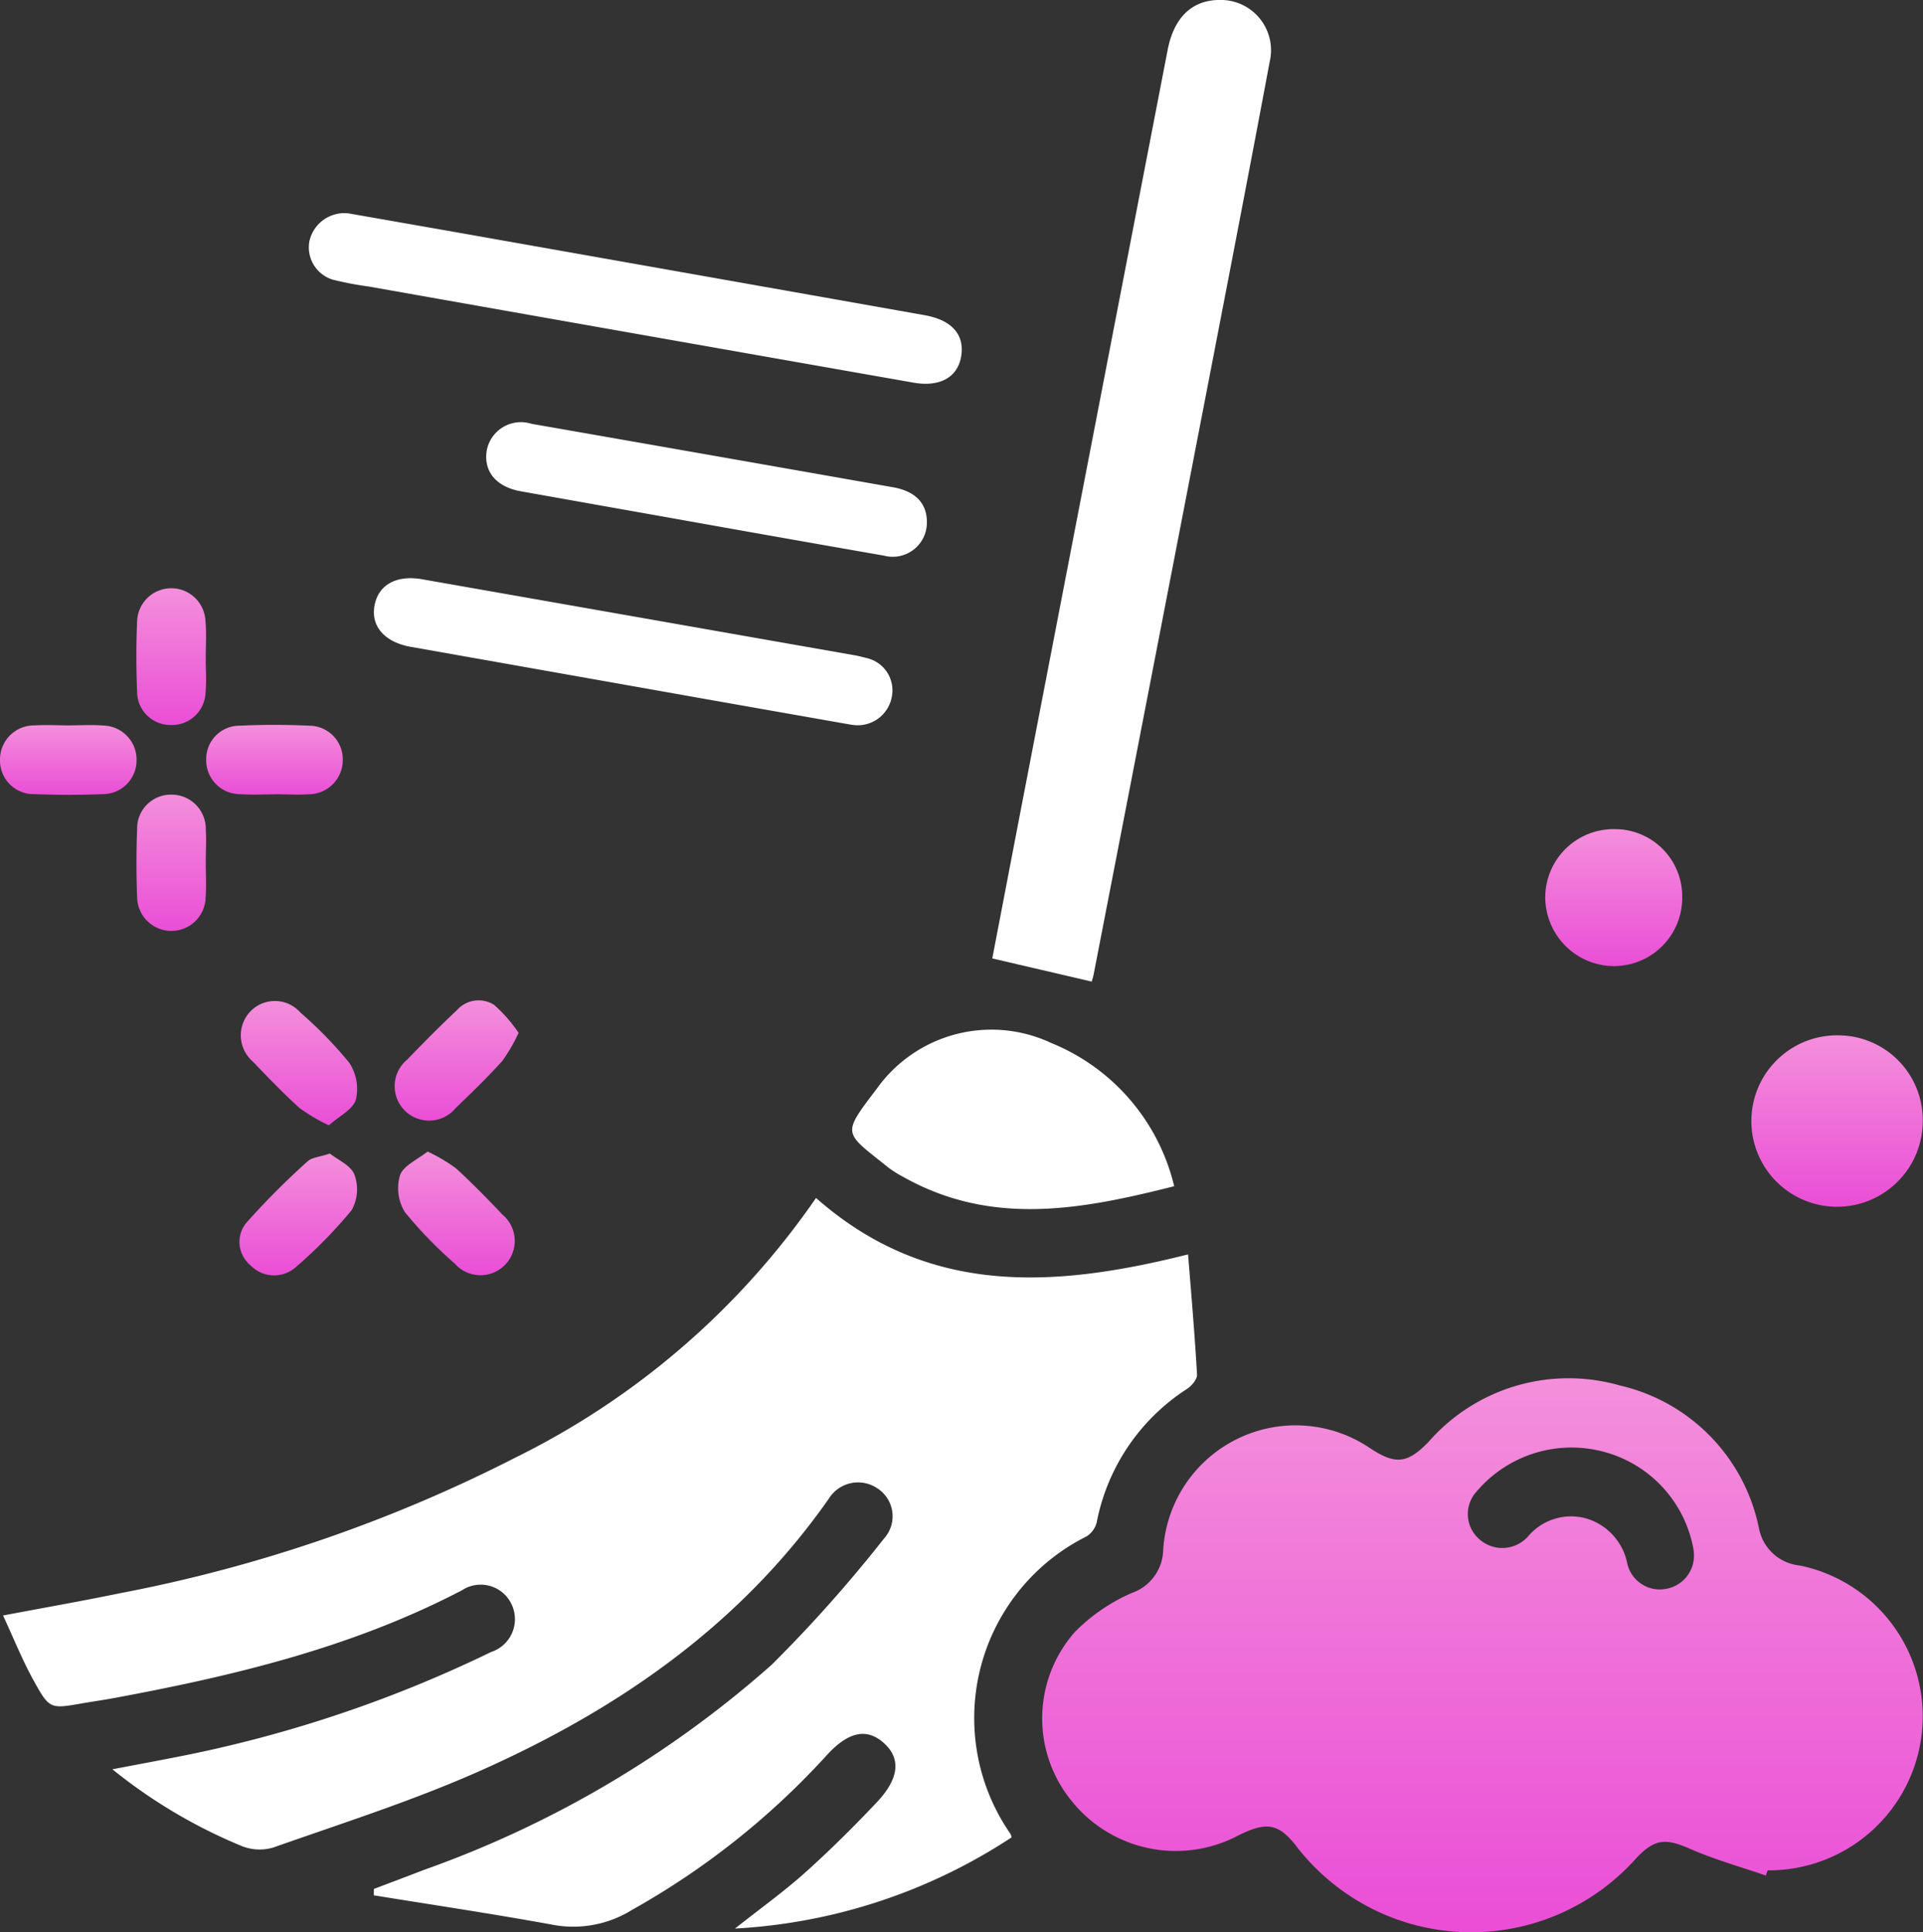
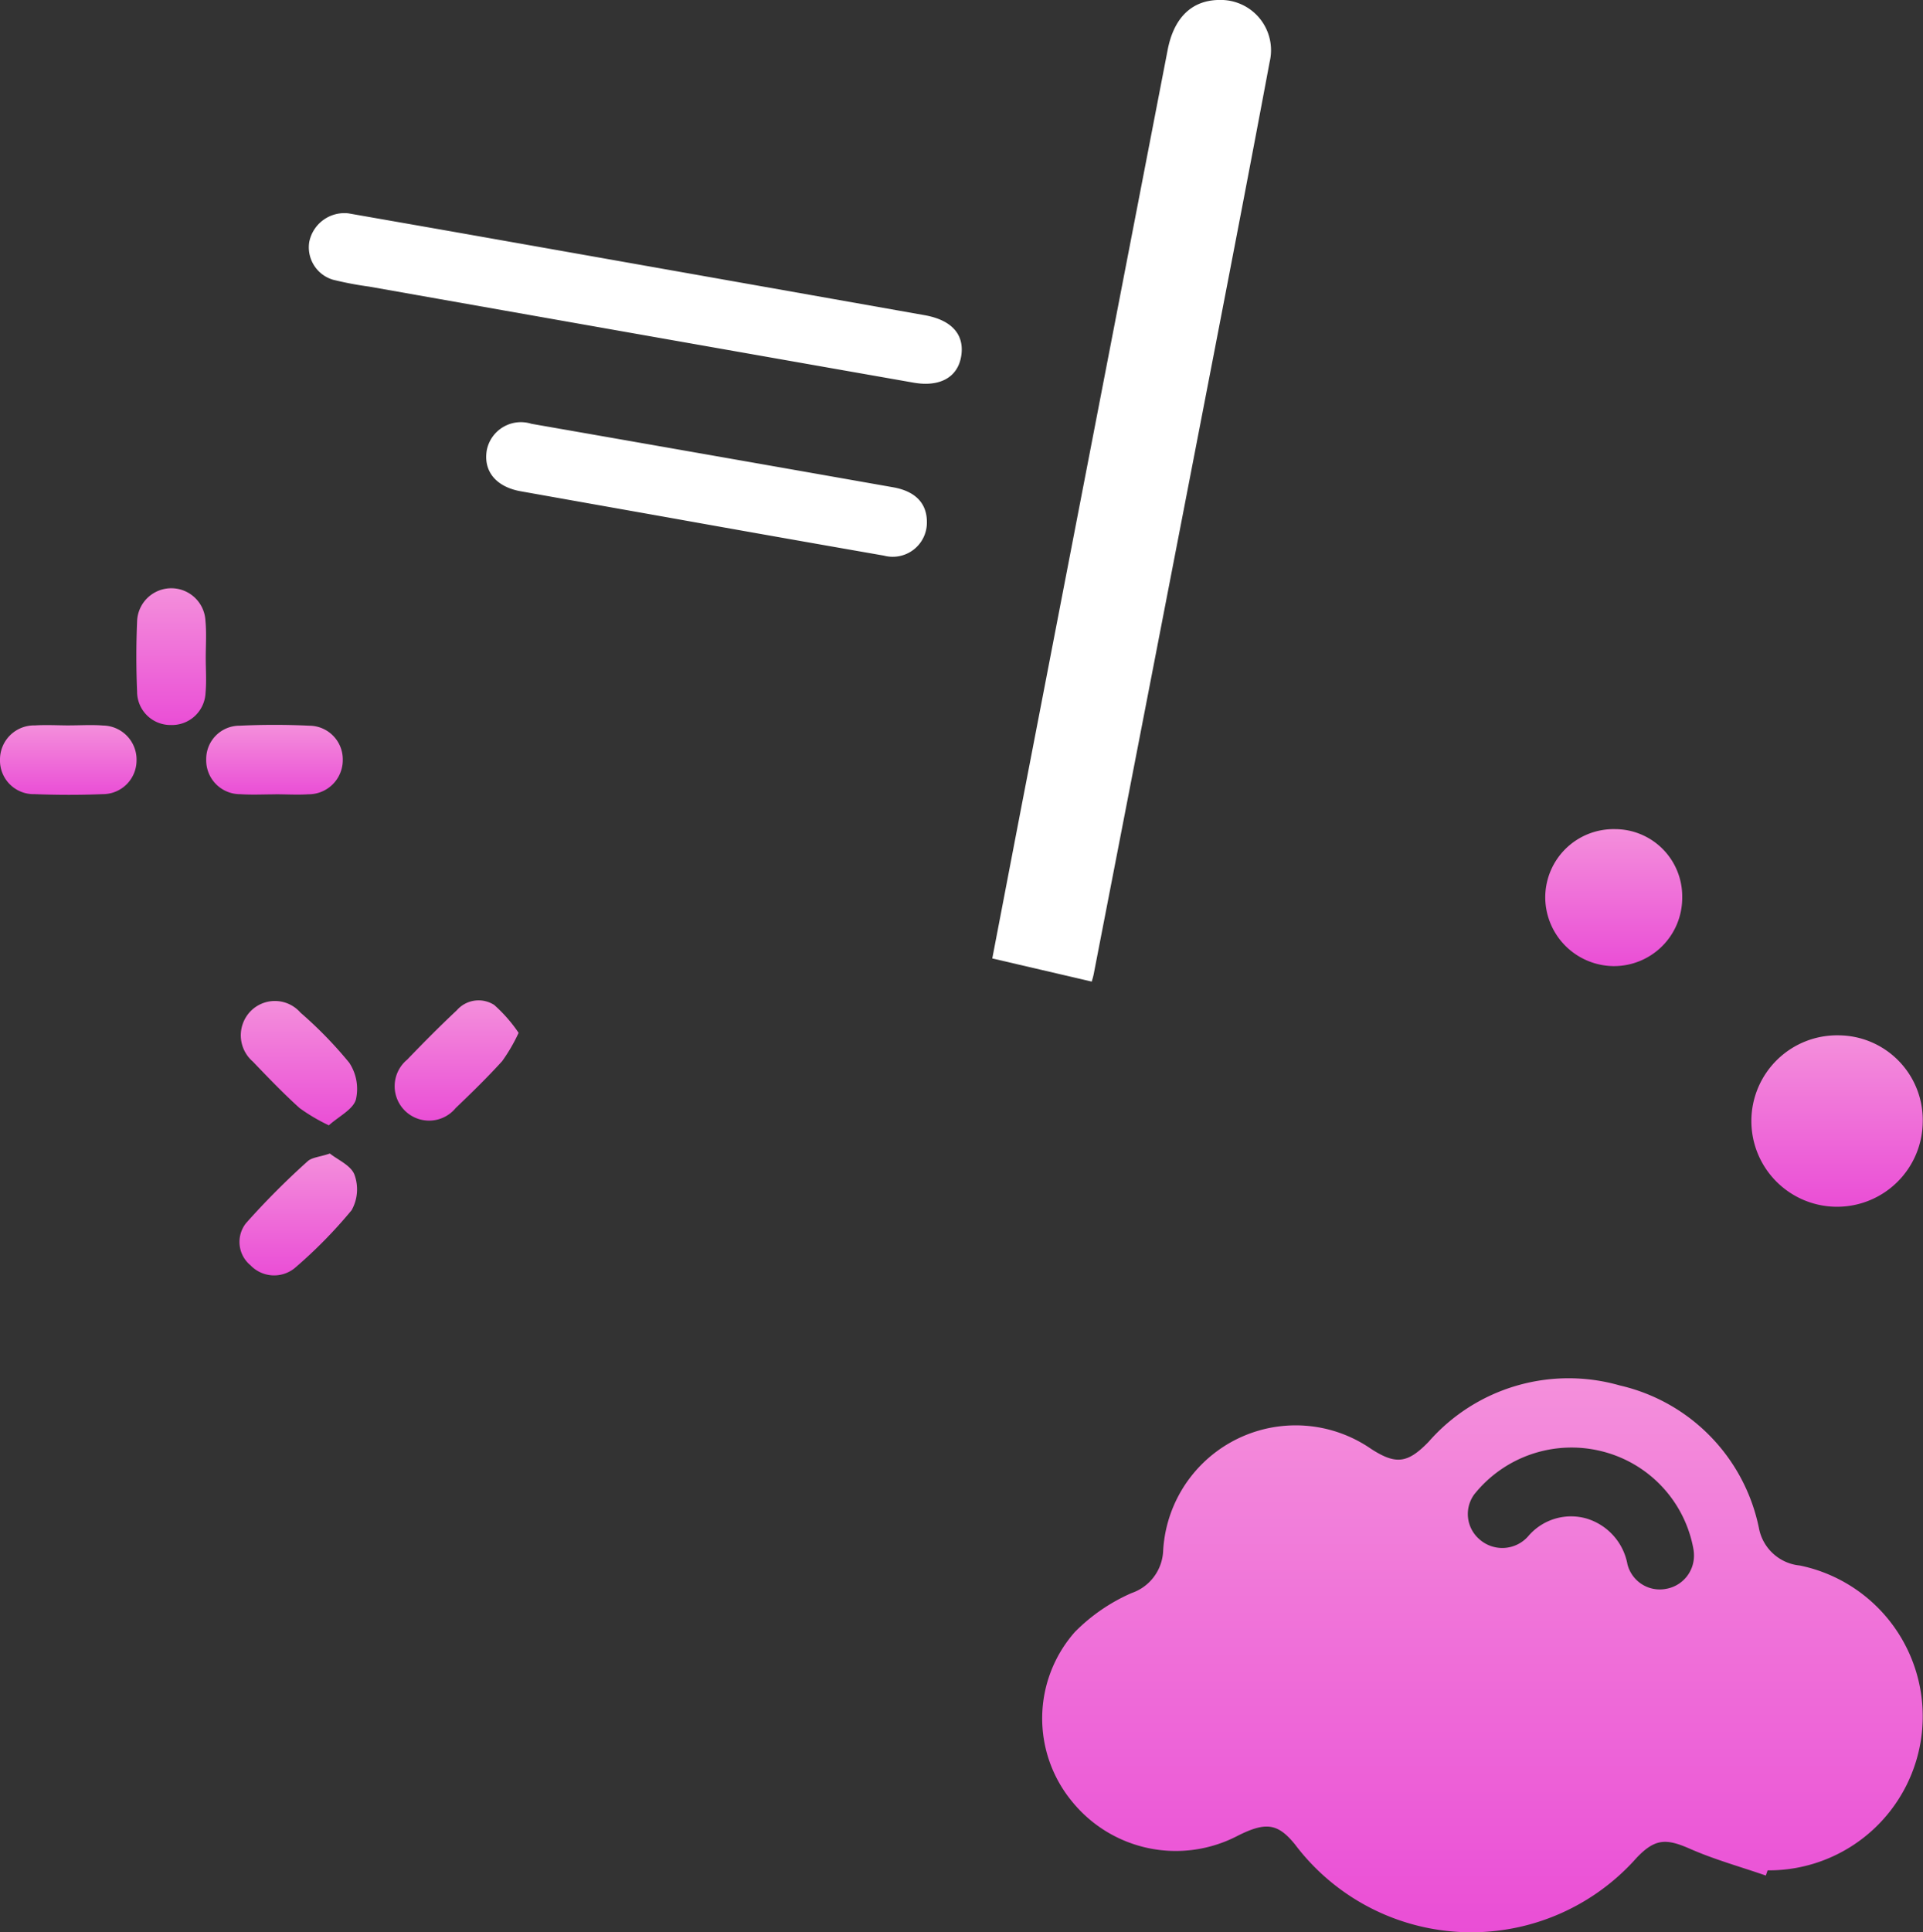
<svg xmlns="http://www.w3.org/2000/svg" id="Group_286" data-name="Group 286" width="85.813" height="86.202" viewBox="0 0 85.813 86.202">
  <rect x="0" y="0" width="85.813" height="86.202" fill="#333333" stroke="none" />
  <defs>
    <linearGradient id="linear-gradient" x1="0.5" x2="0.5" y2="1" gradientUnits="objectBoundingBox">
      <stop offset="0" stop-color="#f48fdb" />
      <stop offset="1" stop-color="#ea4ed6" />
    </linearGradient>
  </defs>
-   <path id="Path_549" data-name="Path 549" d="M2057.625,257.62c5,4.407,10.651,4.008,16.6,2.517.144,1.8.3,3.584.4,5.365.011.206-.242.5-.448.636a9.145,9.145,0,0,0-4.027,5.943,1.028,1.028,0,0,1-.469.643A9.059,9.059,0,0,0,2066.307,286a.6.6,0,0,1,.04.146,24.9,24.9,0,0,1-12.34,4.066c1.153-.912,2.178-1.647,3.113-2.482,1.118-1,2.187-2.064,3.219-3.155,1-1.062,1.074-1.946.322-2.63-.77-.7-1.607-.524-2.588.566a34.62,34.62,0,0,1-8.664,6.87,4.959,4.959,0,0,1-3.539.661c-2.651-.485-5.319-.881-7.982-1.313,0-.1,0-.19.007-.285.749-.285,1.5-.566,2.245-.854a47.109,47.109,0,0,0,15.513-9.155,62.157,62.157,0,0,0,5.006-5.625,1.48,1.48,0,0,0-.274-2.22,1.538,1.538,0,0,0-2.2.457c-3.983,5.678-9.471,9.445-15.7,12.194-2.95,1.3-6.045,2.285-9.093,3.359a2.144,2.144,0,0,1-1.387-.065,23.283,23.283,0,0,1-5.781-3.428c1.371-.264,2.6-.485,3.82-.742a57.046,57.046,0,0,0,13.08-4.491,1.54,1.54,0,0,0,.916-2.12,1.52,1.52,0,0,0-2.213-.635c-4.9,2.556-10.2,3.825-15.587,4.82-.455.083-.912.148-1.368.227-1.42.246-1.454.264-2.164-1.021-.5-.9-.879-1.858-1.364-2.9,1.877-.355,3.572-.652,5.256-1a65.838,65.838,0,0,0,17.642-6.061,35.16,35.16,0,0,0,13.379-11.563Z" transform="translate(-2021.208 -204.175)" fill="#fff" />
  <path id="Path_550" data-name="Path 550" d="M2253.543,314.484c-1.13-.392-2.29-.712-3.382-1.192-1.074-.473-1.565-.462-2.385.394a9.853,9.853,0,0,1-15.246-.589c-.768-.946-1.3-1.025-2.572-.383a5.961,5.961,0,0,1-7.372-1.526,5.824,5.824,0,0,1,.118-7.571,8.119,8.119,0,0,1,2.531-1.737,2.084,2.084,0,0,0,1.408-1.86,5.922,5.922,0,0,1,9.278-4.574c1.113.721,1.637.647,2.57-.315a8.3,8.3,0,0,1,8.534-2.512,8.211,8.211,0,0,1,6.205,6.36,2.058,2.058,0,0,0,1.828,1.672,6.871,6.871,0,0,1-1.44,13.6c-.026.077-.053.153-.079.23Zm-3.213-14.346c0-.058-.009-.116-.014-.172a5.5,5.5,0,0,0-4.129-4.419,5.555,5.555,0,0,0-5.66,1.93,1.485,1.485,0,0,0,.195,1.972,1.539,1.539,0,0,0,2.241-.137,2.507,2.507,0,0,1,2.6-.749,2.626,2.626,0,0,1,1.8,2.032,1.488,1.488,0,0,0,1.733,1.095,1.5,1.5,0,0,0,1.234-1.552Z" transform="translate(-2174.739 -230.81)" fill="url(#linear-gradient)" />
  <path id="Path_551" data-name="Path 551" d="M2216.075,71c-1.533-.357-2.955-.687-4.435-1.032.485-2.519.977-5.1,1.475-7.675q3.173-16.429,6.351-32.856c.279-1.445,1.086-2.231,2.334-2.229a2.243,2.243,0,0,1,2.219,2.758c-.819,4.375-1.663,8.745-2.507,13.115q-2.665,13.789-5.344,27.577c-.026.137-.07.269-.091.346Z" transform="translate(-2167.36 -27.21)" fill="#fff" />
  <path id="Path_552" data-name="Path 552" d="M2081.9,68.24c1.612.283,3.433.6,5.251.921q10.233,1.809,20.468,3.623c1.218.216,1.783.868,1.635,1.816s-.942,1.4-2.122,1.195q-12.153-2.136-24.307-4.287a15.021,15.021,0,0,1-1.614-.308,1.508,1.508,0,0,1-1.051-1.686A1.6,1.6,0,0,1,2081.9,68.24Z" transform="translate(-2066.359 -58.723)" fill="#fff" />
-   <path id="Path_553" data-name="Path 553" d="M2199.055,232.31c-4.112,1.041-8.137,1.807-12.08-.411a4.72,4.72,0,0,1-.661-.413c-2.032-1.628-2.113-1.433-.506-3.558a6.284,6.284,0,0,1,7.766-2.006,9.2,9.2,0,0,1,5.483,6.39Z" transform="translate(-2146.659 -179.39)" fill="#fff" />
-   <path id="Path_554" data-name="Path 554" d="M2113.992,144.97c-2.046-.36-4.238-.745-6.427-1.132q-6.614-1.173-13.231-2.343c-1.167-.2-1.8-.9-1.645-1.819.165-.949.969-1.4,2.127-1.2l19.208,3.375a5.6,5.6,0,0,1,.592.132,1.477,1.477,0,0,1,1.157,1.761,1.545,1.545,0,0,1-1.784,1.222Z" transform="translate(-2075.981 -112.634)" fill="#fff" />
  <path id="Path_555" data-name="Path 555" d="M2133.95,113.017a1.525,1.525,0,0,1-1.921,1.457q-4.909-.856-9.816-1.735-3.2-.567-6.4-1.137c-1.095-.2-1.666-.9-1.5-1.842a1.552,1.552,0,0,1,1.988-1.167q8.069,1.409,16.137,2.832c1.018.179,1.527.733,1.512,1.589Z" transform="translate(-2092.588 -89.687)" fill="#fff" />
  <path id="Path_556" data-name="Path 556" d="M2365.327,230.166a3.824,3.824,0,1,1-3.76-3.827A3.777,3.777,0,0,1,2365.327,230.166Z" transform="translate(-2279.525 -180.15)" fill="url(#linear-gradient)" />
  <path id="Path_557" data-name="Path 557" d="M2321.14,186.679a3,3,0,0,1,3,3.048,3.046,3.046,0,0,1-3.092,3.062,3.08,3.08,0,0,1-3.02-3.066A3.049,3.049,0,0,1,2321.14,186.679Z" transform="translate(-2249.072 -149.689)" fill="url(#linear-gradient)" />
  <path id="Path_558" data-name="Path 558" d="M2102.181,221.044a7.678,7.678,0,0,1-.733,1.26c-.659.726-1.364,1.413-2.074,2.092a1.536,1.536,0,1,1-2.164-2.16c.721-.749,1.454-1.489,2.213-2.2a1.29,1.29,0,0,1,1.67-.239,6.6,6.6,0,0,1,1.088,1.243Z" transform="translate(-2079.039 -174.964)" fill="url(#linear-gradient)" />
  <path id="Path_559" data-name="Path 559" d="M2070.994,225.279a8.189,8.189,0,0,1-1.306-.77c-.726-.656-1.408-1.366-2.088-2.076a1.544,1.544,0,0,1-.107-2.238,1.517,1.517,0,0,1,2.236.058,18.226,18.226,0,0,1,2.171,2.229,2.114,2.114,0,0,1,.3,1.647c-.132.445-.754.742-1.211,1.153Z" transform="translate(-2056.318 -175.075)" fill="url(#linear-gradient)" />
-   <path id="Path_560" data-name="Path 560" d="M2098.653,248.69a7.722,7.722,0,0,1,1.257.742c.724.659,1.411,1.364,2.085,2.074a1.53,1.53,0,1,1-2.132,2.183,19.028,19.028,0,0,1-2.224-2.294,2.043,2.043,0,0,1-.218-1.649c.153-.431.784-.7,1.229-1.055Z" transform="translate(-2079.57 -197.317)" fill="url(#linear-gradient)" />
  <path id="Path_561" data-name="Path 561" d="M2070.827,249.07c.346.278.937.527,1.095.942a1.9,1.9,0,0,1-.127,1.587,21.056,21.056,0,0,1-2.542,2.584,1.458,1.458,0,0,1-1.972-.13,1.348,1.348,0,0,1-.19-1.886,34.805,34.805,0,0,1,2.739-2.749c.188-.176.524-.19.995-.348Z" transform="translate(-2056.105 -197.608)" fill="url(#linear-gradient)" />
  <path id="Path_562" data-name="Path 562" d="M2050.08,143.469c0,.52.039,1.046-.009,1.561a1.5,1.5,0,0,1-1.554,1.436,1.488,1.488,0,0,1-1.5-1.491c-.044-1.039-.044-2.083,0-3.122a1.526,1.526,0,0,1,3.05-.03C2050.119,142.367,2050.08,142.921,2050.08,143.469Z" transform="translate(-2040.899 -114.122)" fill="url(#linear-gradient)" />
  <path id="Path_563" data-name="Path 563" d="M2023.86,166.678c.492,0,.986-.032,1.473.007a1.521,1.521,0,0,1,1.5,1.584,1.505,1.505,0,0,1-1.517,1.478c-1.011.042-2.025.039-3.036,0a1.5,1.5,0,0,1-1.54-1.538,1.521,1.521,0,0,1,1.556-1.529c.52-.032,1.042,0,1.561,0v0Z" transform="translate(-2020.74 -134.318)" fill="url(#linear-gradient)" />
  <path id="Path_564" data-name="Path 564" d="M2063.494,169.715c-.519,0-1.044.028-1.561-.007a1.513,1.513,0,0,1-1.524-1.556,1.486,1.486,0,0,1,1.485-1.5c1.039-.049,2.083-.049,3.122,0a1.5,1.5,0,0,1,1.487,1.508,1.525,1.525,0,0,1-1.535,1.552c-.49.032-.984,0-1.476,0Z" transform="translate(-2051.207 -134.277)" fill="url(#linear-gradient)" />
-   <path id="Path_565" data-name="Path 565" d="M2050.086,183.079c0,.52.032,1.044-.007,1.561a1.529,1.529,0,0,1-3.057-.021q-.059-1.517,0-3.036a1.506,1.506,0,0,1,1.538-1.542,1.526,1.526,0,0,1,1.526,1.561c.03.489,0,.984,0,1.475h0Z" transform="translate(-2040.903 -144.59)" fill="url(#linear-gradient)" />
</svg>